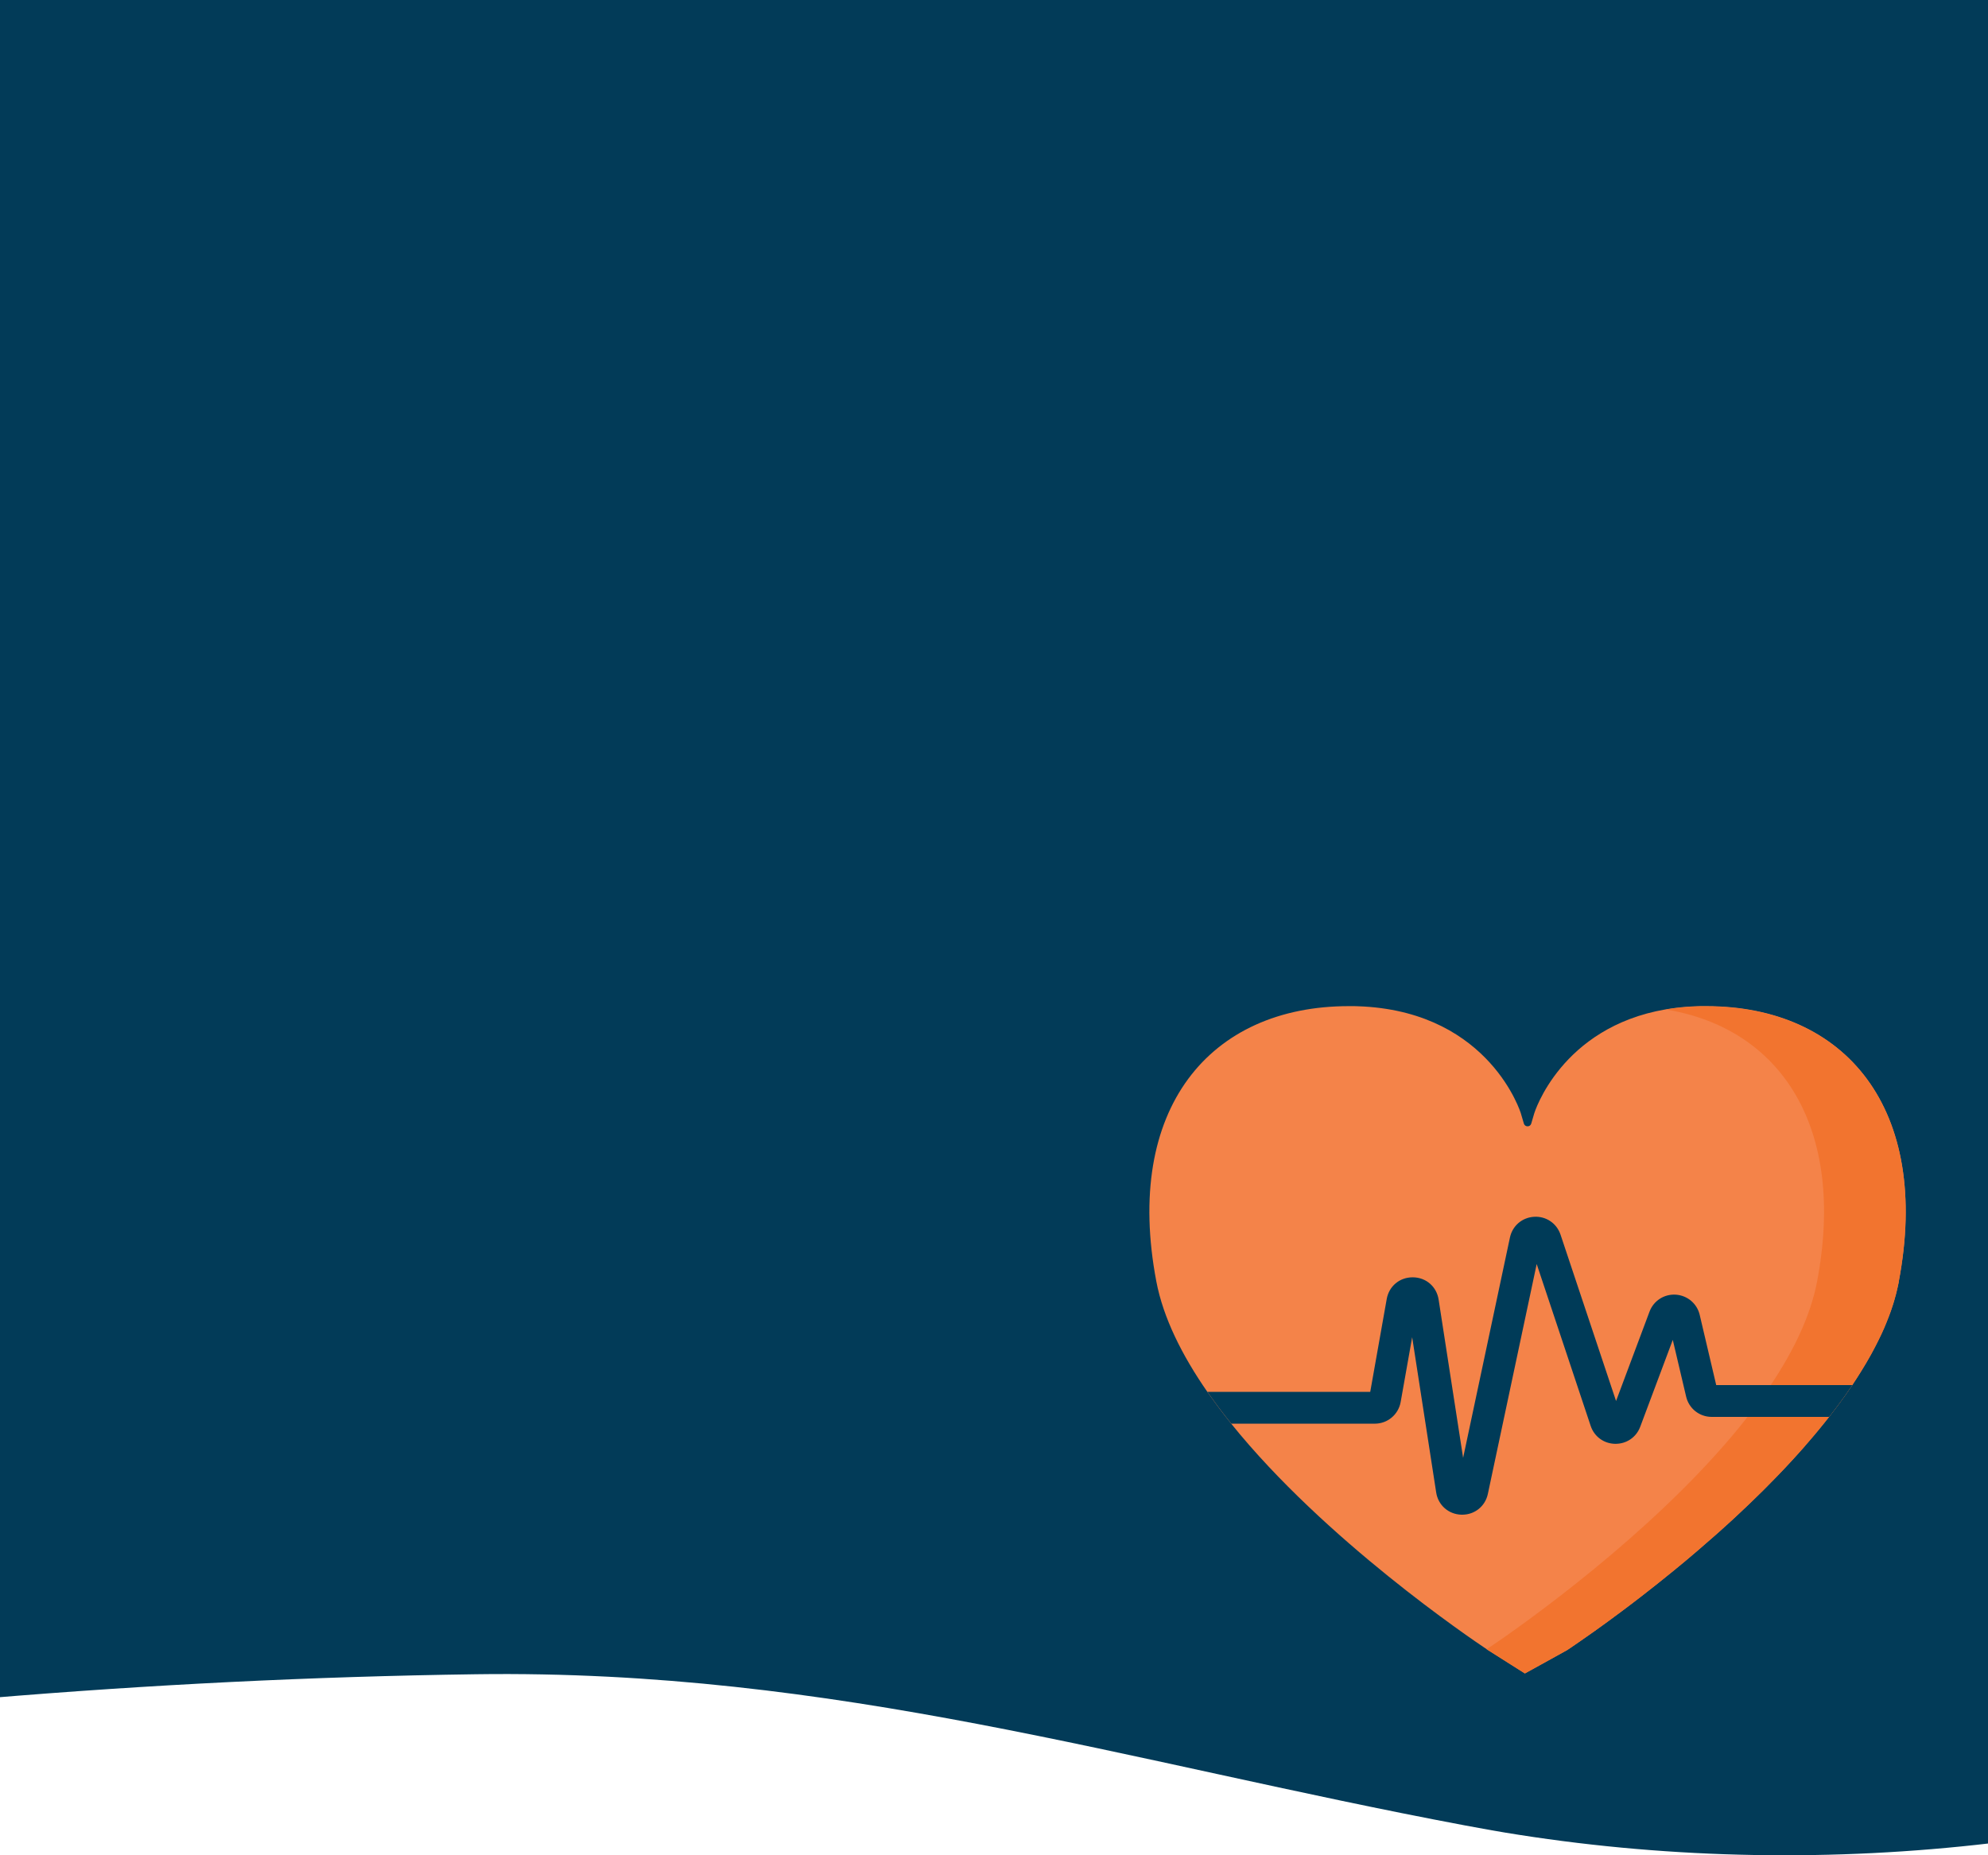
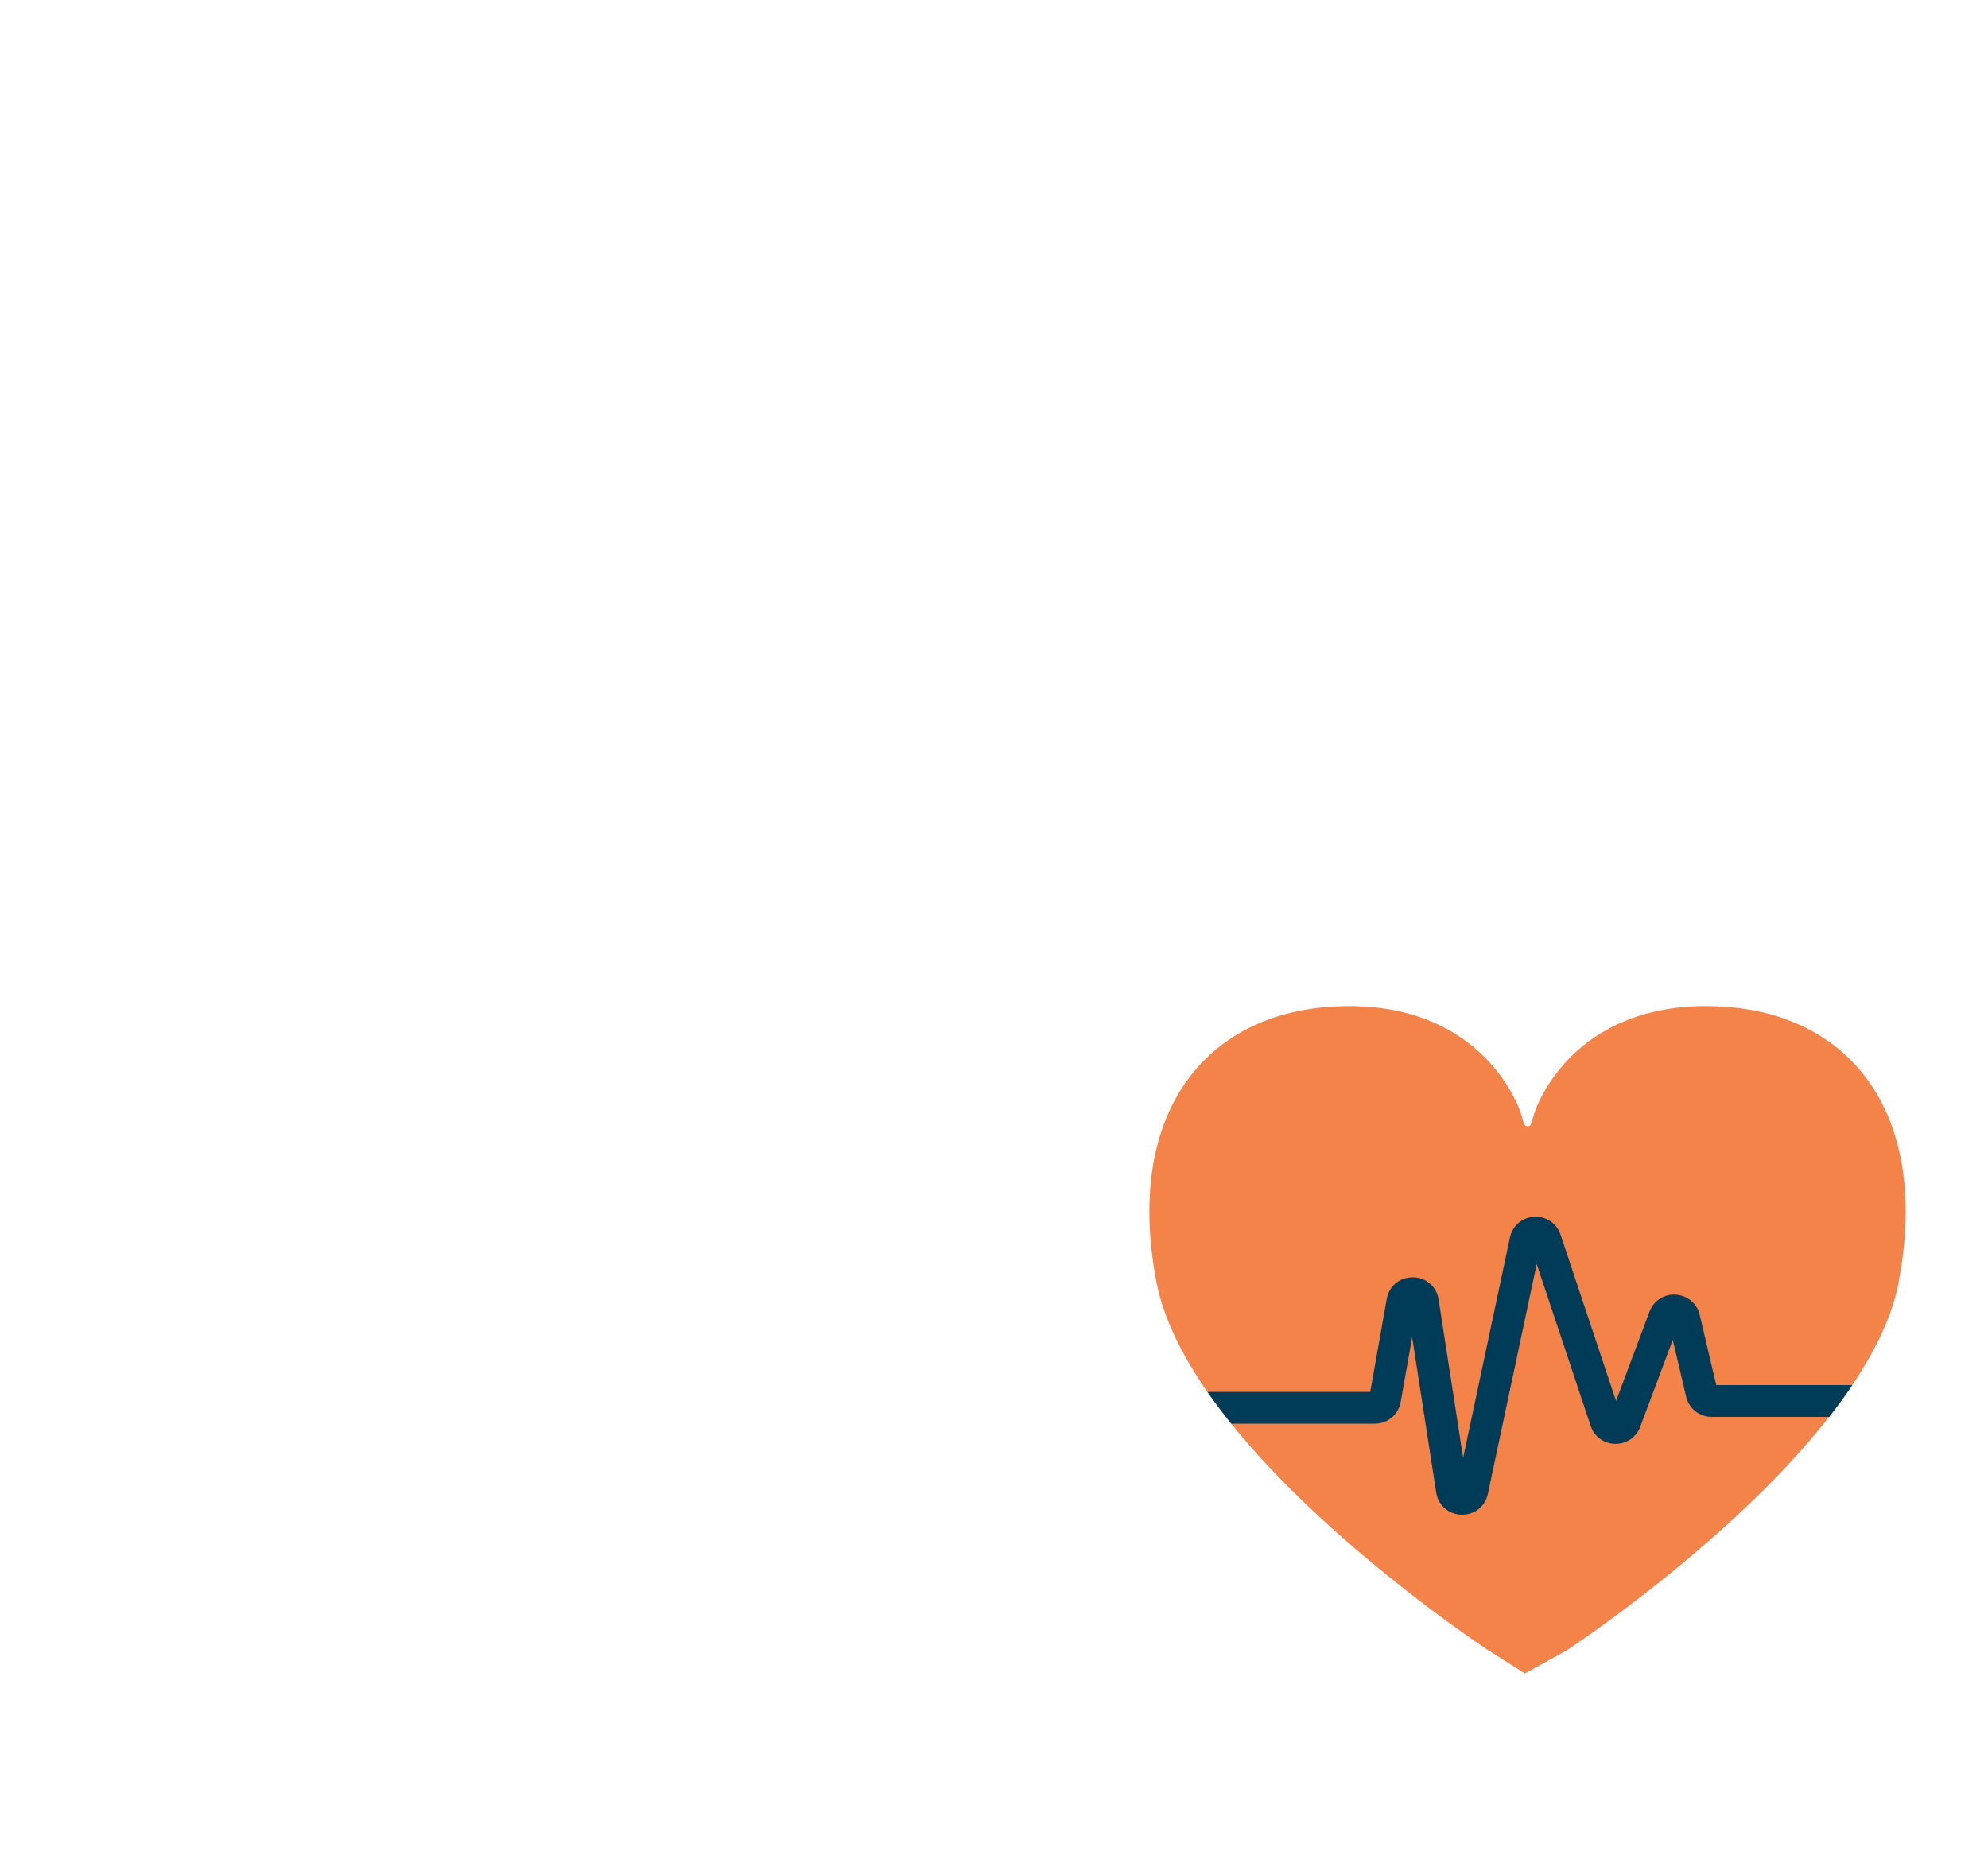
<svg xmlns="http://www.w3.org/2000/svg" id="Layer_11" viewBox="0 0 375 350">
  <defs>
    <style>.cls-1{fill:#003b58;}.cls-2{fill:#023b58;}.cls-3{fill:#f2742f;}.cls-4{fill:#f48349;}</style>
  </defs>
-   <path class="cls-2" d="M-2.5-161.5V320.38c30.66-2.57,61.35-4.1,92.24-4.53,67.76-.95,122.84,16.53,186.6,28.52,3.37,.64,6.76,1.24,10.17,1.77,29.19,4.57,59.44,5.06,88.99,1.59V-161.5H-2.5Z" />
  <g>
    <path class="cls-4" d="M358.19,241.73c-.12,.6-.25,1.21-.4,1.82-.05,.2-.1,.41-.15,.61-.09,.36-.19,.72-.3,1.08-.07,.24-.14,.47-.21,.71-.13,.42-.27,.84-.42,1.27-.07,.2-.14,.41-.22,.61-.06,.18-.13,.35-.2,.53-.09,.23-.18,.46-.27,.69-.08,.2-.16,.41-.24,.61-.25,.62-.52,1.23-.8,1.84-.08,.17-.16,.34-.24,.51-.12,.26-.25,.52-.38,.78-.09,.18-.18,.36-.27,.54-.1,.21-.21,.41-.31,.61-.16,.3-.32,.61-.48,.91-.05,.09-.1,.19-.15,.28-.07,.14-.15,.27-.22,.41-.05,.08-.09,.16-.14,.24-.07,.14-.15,.27-.23,.41-.21,.36-.42,.73-.63,1.09-.26,.44-.53,.88-.8,1.32-.05,.08-.1,.15-.15,.24-.25,.41-.51,.81-.77,1.22-.27,.4-.53,.81-.8,1.22-.34,.5-.68,1-1.03,1.5-.09,.13-.18,.26-.27,.39-.26,.37-.53,.74-.8,1.11-.28,.39-.57,.78-.87,1.17-.22,.3-.44,.59-.67,.88-.24,.32-.48,.63-.73,.95-.32,.41-.64,.82-.97,1.22-.23,.28-.46,.57-.69,.85-.08,.09-.15,.19-.23,.28-.26,.31-.52,.63-.78,.94-.01,.02-.03,.03-.04,.05-.3,.36-.6,.72-.91,1.07-.3,.36-.61,.71-.92,1.06-.02,.03-.04,.05-.06,.08-.3,.34-.6,.69-.91,1.03-.4,.45-.81,.9-1.22,1.35-.24,.26-.48,.52-.72,.78-.33,.35-.66,.71-.98,1.05-.33,.35-.66,.7-1,1.05-.33,.35-.67,.69-1.01,1.04-.65,.67-1.31,1.33-1.97,2-1.72,1.71-3.46,3.37-5.2,4.99-.35,.32-.69,.64-1.04,.96-.07,.06-.14,.12-.21,.19-.62,.57-1.24,1.13-1.86,1.68-.34,.3-.69,.61-1.03,.91-1.03,.91-2.05,1.8-3.06,2.66-.34,.29-.67,.57-1.01,.86-.86,.74-1.72,1.45-2.56,2.14-.33,.27-.65,.54-.97,.8-2.08,1.7-4.09,3.29-5.97,4.75-.15,.11-.29,.22-.44,.34-.43,.33-.86,.66-1.28,.98-.28,.21-.55,.42-.83,.63h0c-.41,.31-.81,.62-1.21,.91-1.97,1.48-3.74,2.76-5.24,3.83-.1,.07-.2,.14-.3,.21-1.75,1.24-3.09,2.16-3.91,2.72-.05,.03-.09,.06-.13,.09-.51,.34-.78,.52-.78,.52l-4.91,2.72-3.05,1.68-6.95-4.4s-.09-.06-.25-.17c-2.91-1.94-30.53-20.6-48.18-42.53-.8-.99-1.58-1.99-2.33-3-.75-.99-1.47-2-2.17-3-4.78-6.88-8.33-13.97-9.64-20.85-6.18-32.57,10.06-51.94,36.31-51.94,.33,0,.65,0,.96,0,.16,0,.31,0,.47,.01,.47,.02,.93,.03,1.39,.06,23.89,1.38,29.63,20.15,29.63,20.15l.57,1.94c.21,.69,1.19,.69,1.39,0l.57-1.94s4.96-16.23,24.85-19.62c.29-.05,.58-.1,.88-.14,1.33-.2,2.72-.34,4.18-.41,.24-.01,.49-.03,.74-.03,.22,0,.45-.02,.68-.02,.16,0,.33,0,.49,0,.21,0,.41,0,.62,0,26.27,0,42.49,19.37,36.31,51.94Z" />
-     <path class="cls-3" d="M358.19,241.73c-.12,.6-.25,1.21-.4,1.82-.05,.2-.1,.41-.15,.61-.09,.36-.19,.72-.3,1.08-.07,.24-.14,.47-.21,.71-.13,.42-.27,.84-.42,1.27-.07,.2-.14,.41-.22,.61-.06,.18-.13,.35-.2,.53-.09,.23-.18,.46-.27,.69-.08,.2-.16,.41-.24,.61-.25,.62-.52,1.23-.8,1.84-.08,.17-.16,.34-.24,.51-.12,.26-.25,.52-.38,.78-.09,.18-.18,.36-.27,.54-.1,.21-.21,.41-.31,.61-.15,.3-.32,.61-.48,.91-.05,.09-.1,.19-.15,.28-.07,.14-.15,.27-.22,.41-.05,.08-.09,.16-.14,.24-.07,.14-.15,.27-.23,.41-.21,.36-.42,.73-.63,1.09-.26,.44-.53,.88-.8,1.32-.05,.08-.1,.15-.15,.24-.25,.41-.51,.81-.77,1.22-.27,.4-.53,.81-.8,1.22-.34,.5-.68,1-1.03,1.5-.09,.13-.18,.26-.27,.39-.26,.37-.53,.74-.8,1.11-.28,.39-.57,.78-.87,1.17-.22,.3-.44,.59-.67,.88-.24,.32-.48,.63-.73,.95-.32,.41-.64,.82-.97,1.22-.23,.28-.46,.57-.69,.85-.08,.09-.15,.19-.23,.28-.26,.31-.52,.63-.78,.94-.01,.02-.03,.03-.04,.05-.3,.36-.6,.72-.91,1.07-.3,.36-.61,.71-.92,1.06-.02,.03-.04,.05-.06,.08-.3,.34-.6,.69-.91,1.03-.4,.45-.81,.9-1.22,1.35-.24,.26-.48,.52-.72,.78-.33,.35-.66,.71-.98,1.05-.33,.35-.66,.7-1,1.05-.33,.35-.67,.69-1.01,1.04-.65,.67-1.31,1.34-1.97,2-1.72,1.71-3.46,3.37-5.2,4.99-.35,.32-.69,.64-1.04,.96-.07,.06-.14,.12-.21,.19-.62,.57-1.24,1.13-1.86,1.68-.34,.3-.69,.61-1.03,.91-1.03,.91-2.05,1.8-3.06,2.66-.34,.29-.67,.57-1.01,.86-.86,.74-1.72,1.45-2.56,2.14-.33,.27-.65,.54-.97,.8-2.08,1.7-4.09,3.29-5.97,4.75-.15,.11-.29,.23-.44,.34-.43,.33-.86,.66-1.28,.98-.28,.21-.55,.42-.83,.63h0c-.41,.31-.81,.62-1.21,.91-1.97,1.48-3.74,2.76-5.24,3.83-.1,.07-.2,.14-.3,.21-1.75,1.24-3.09,2.16-3.91,2.72-.05,.03-.09,.06-.13,.09-.51,.34-.78,.52-.78,.52l-4.91,2.72-3.05,1.68-6.95-4.4s-.09-.06-.25-.17c.44-.29,1.43-.96,2.86-1.95,8.29-5.78,31.34-22.69,46.33-41.86,.78-.99,1.53-1.99,2.27-3,.72-.99,1.43-2,2.1-3,4.34-6.48,7.53-13.11,8.76-19.56,5.54-29.19-6.93-47.78-28.49-51.31,.29-.05,.58-.1,.88-.14,1.33-.2,2.72-.34,4.18-.41,.24-.01,.49-.03,.74-.03,.22,0,.45-.02,.68-.02,.16,0,.33,0,.49,0,.21,0,.41,0,.62,0,26.27,0,42.49,19.37,36.31,51.94Z" />
    <path class="cls-1" d="M323.73,261.29l-3.11-13.23c-.5-2.14-2.32-3.67-4.51-3.82-2.2-.14-4.19,1.15-4.96,3.21l-6.31,16.85-10.47-31.37c-.72-2.15-2.72-3.51-4.98-3.38-2.27,.13-4.1,1.7-4.57,3.92l-8.83,41.56-4.62-29.86c-.38-2.45-2.37-4.18-4.85-4.2h-.06c-2.45,0-4.45,1.67-4.88,4.09l-3.11,17.52h-30.71c.7,1,1.42,2,2.17,3,.75,1.01,1.53,2,2.33,3h27.07c2.41,0,4.46-1.72,4.88-4.09l2.17-12.22,4.53,29.28c.37,2.41,2.33,4.13,4.76,4.2h.15c2.37,0,4.35-1.6,4.84-3.93l9.21-43.36,10.18,30.53c.67,2.02,2.48,3.35,4.61,3.39,2.14,.03,3.99-1.22,4.74-3.22l6.14-16.39,2.52,10.71c.53,2.25,2.51,3.82,4.83,3.82h22.15c.25-.31,.49-.63,.73-.95,.23-.29,.45-.59,.67-.88,.29-.39,.58-.78,.87-1.17,.27-.37,.54-.74,.8-1.11,.09-.13,.18-.26,.27-.39,.35-.5,.69-1,1.03-1.5h-25.69Z" />
  </g>
</svg>